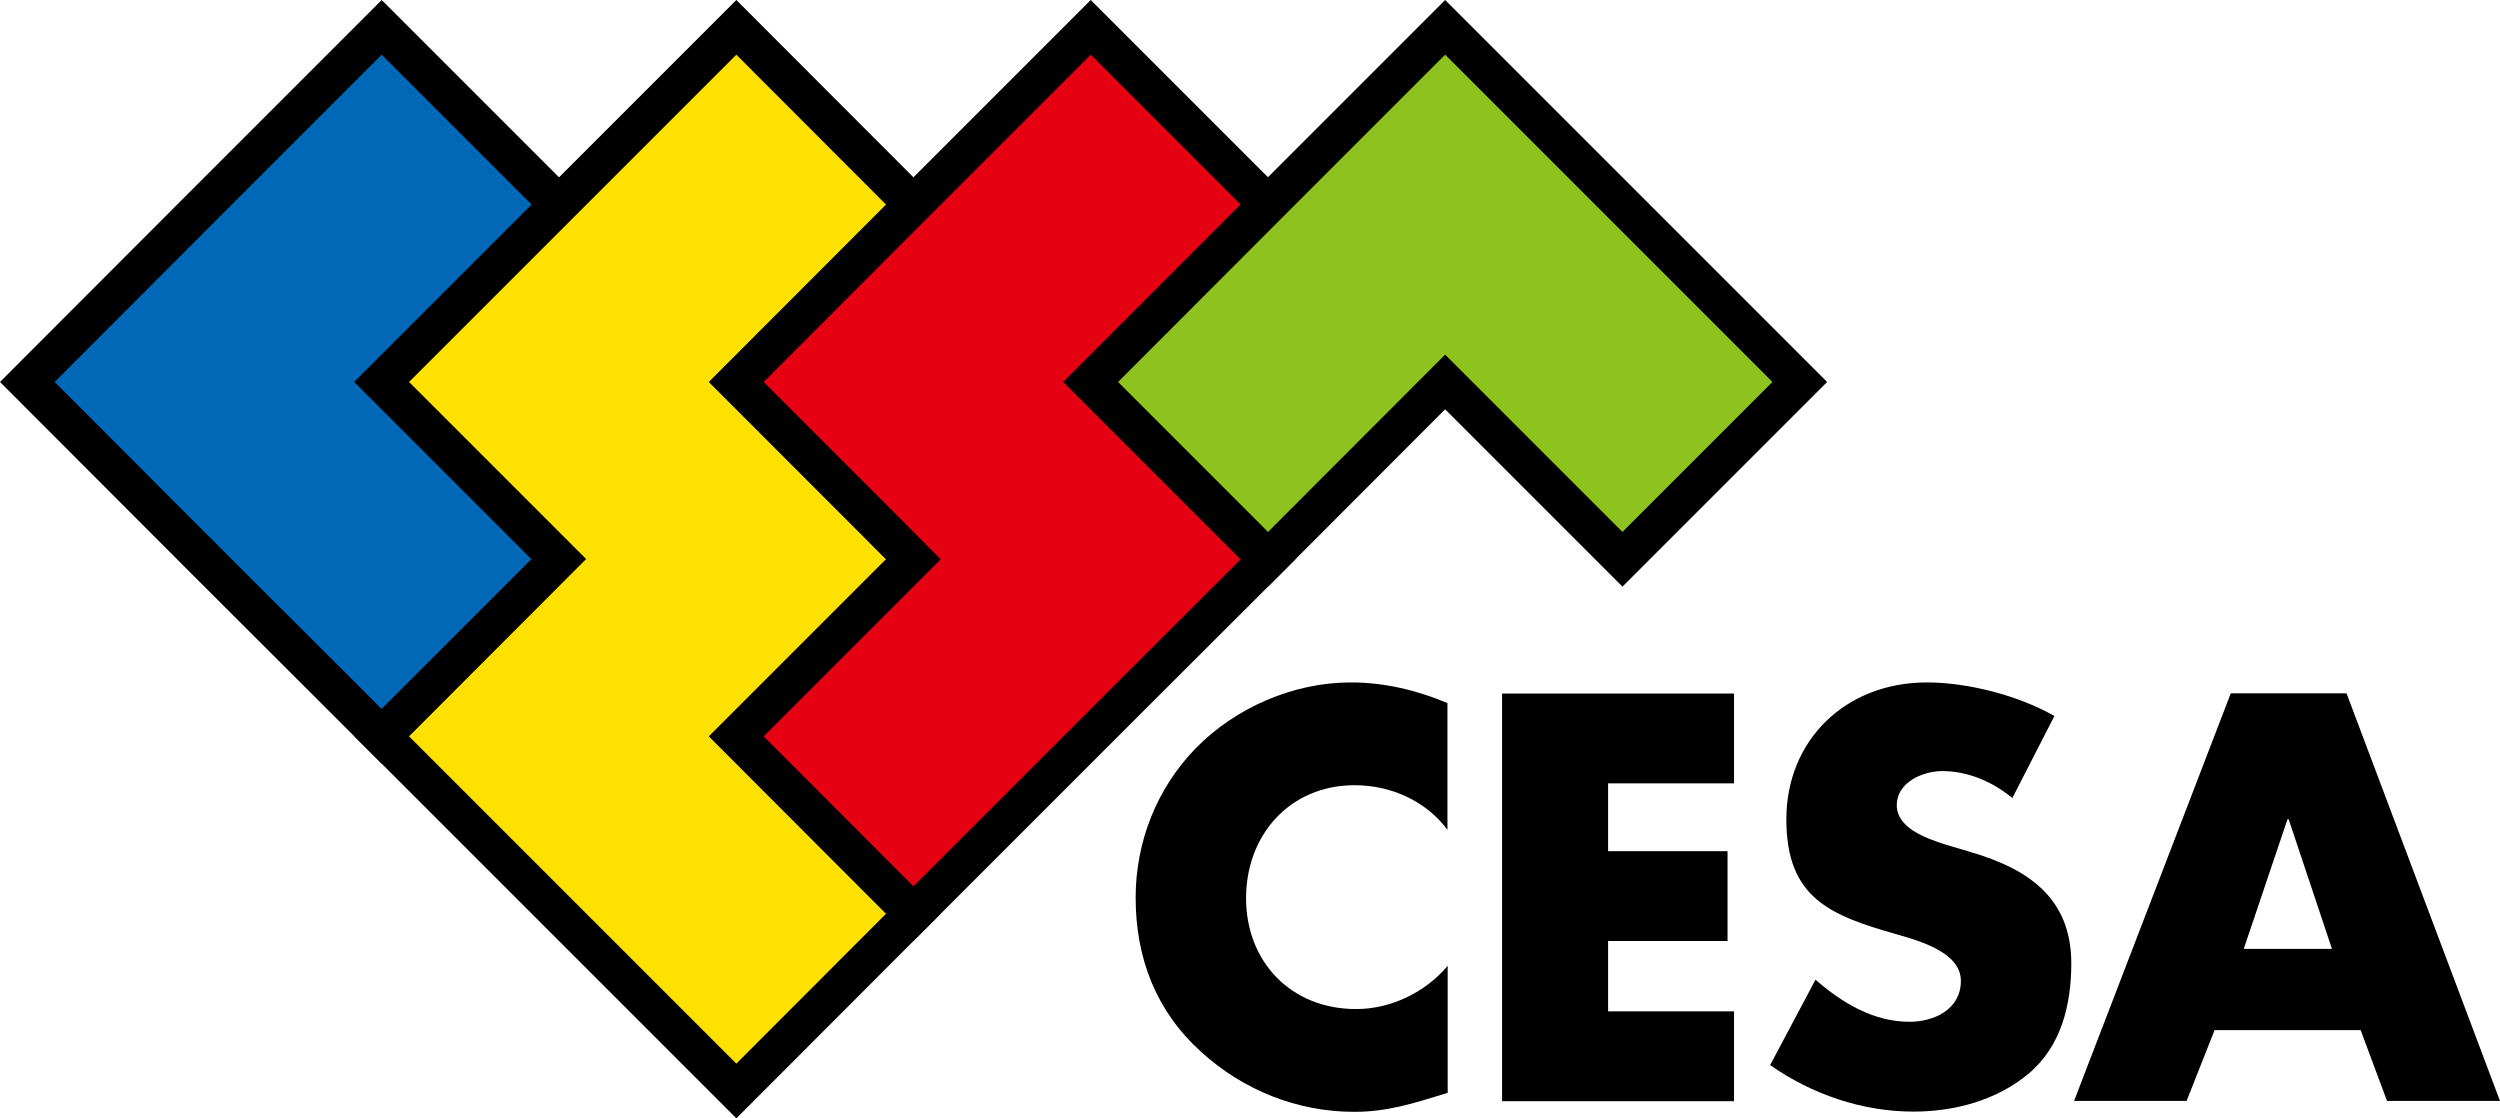
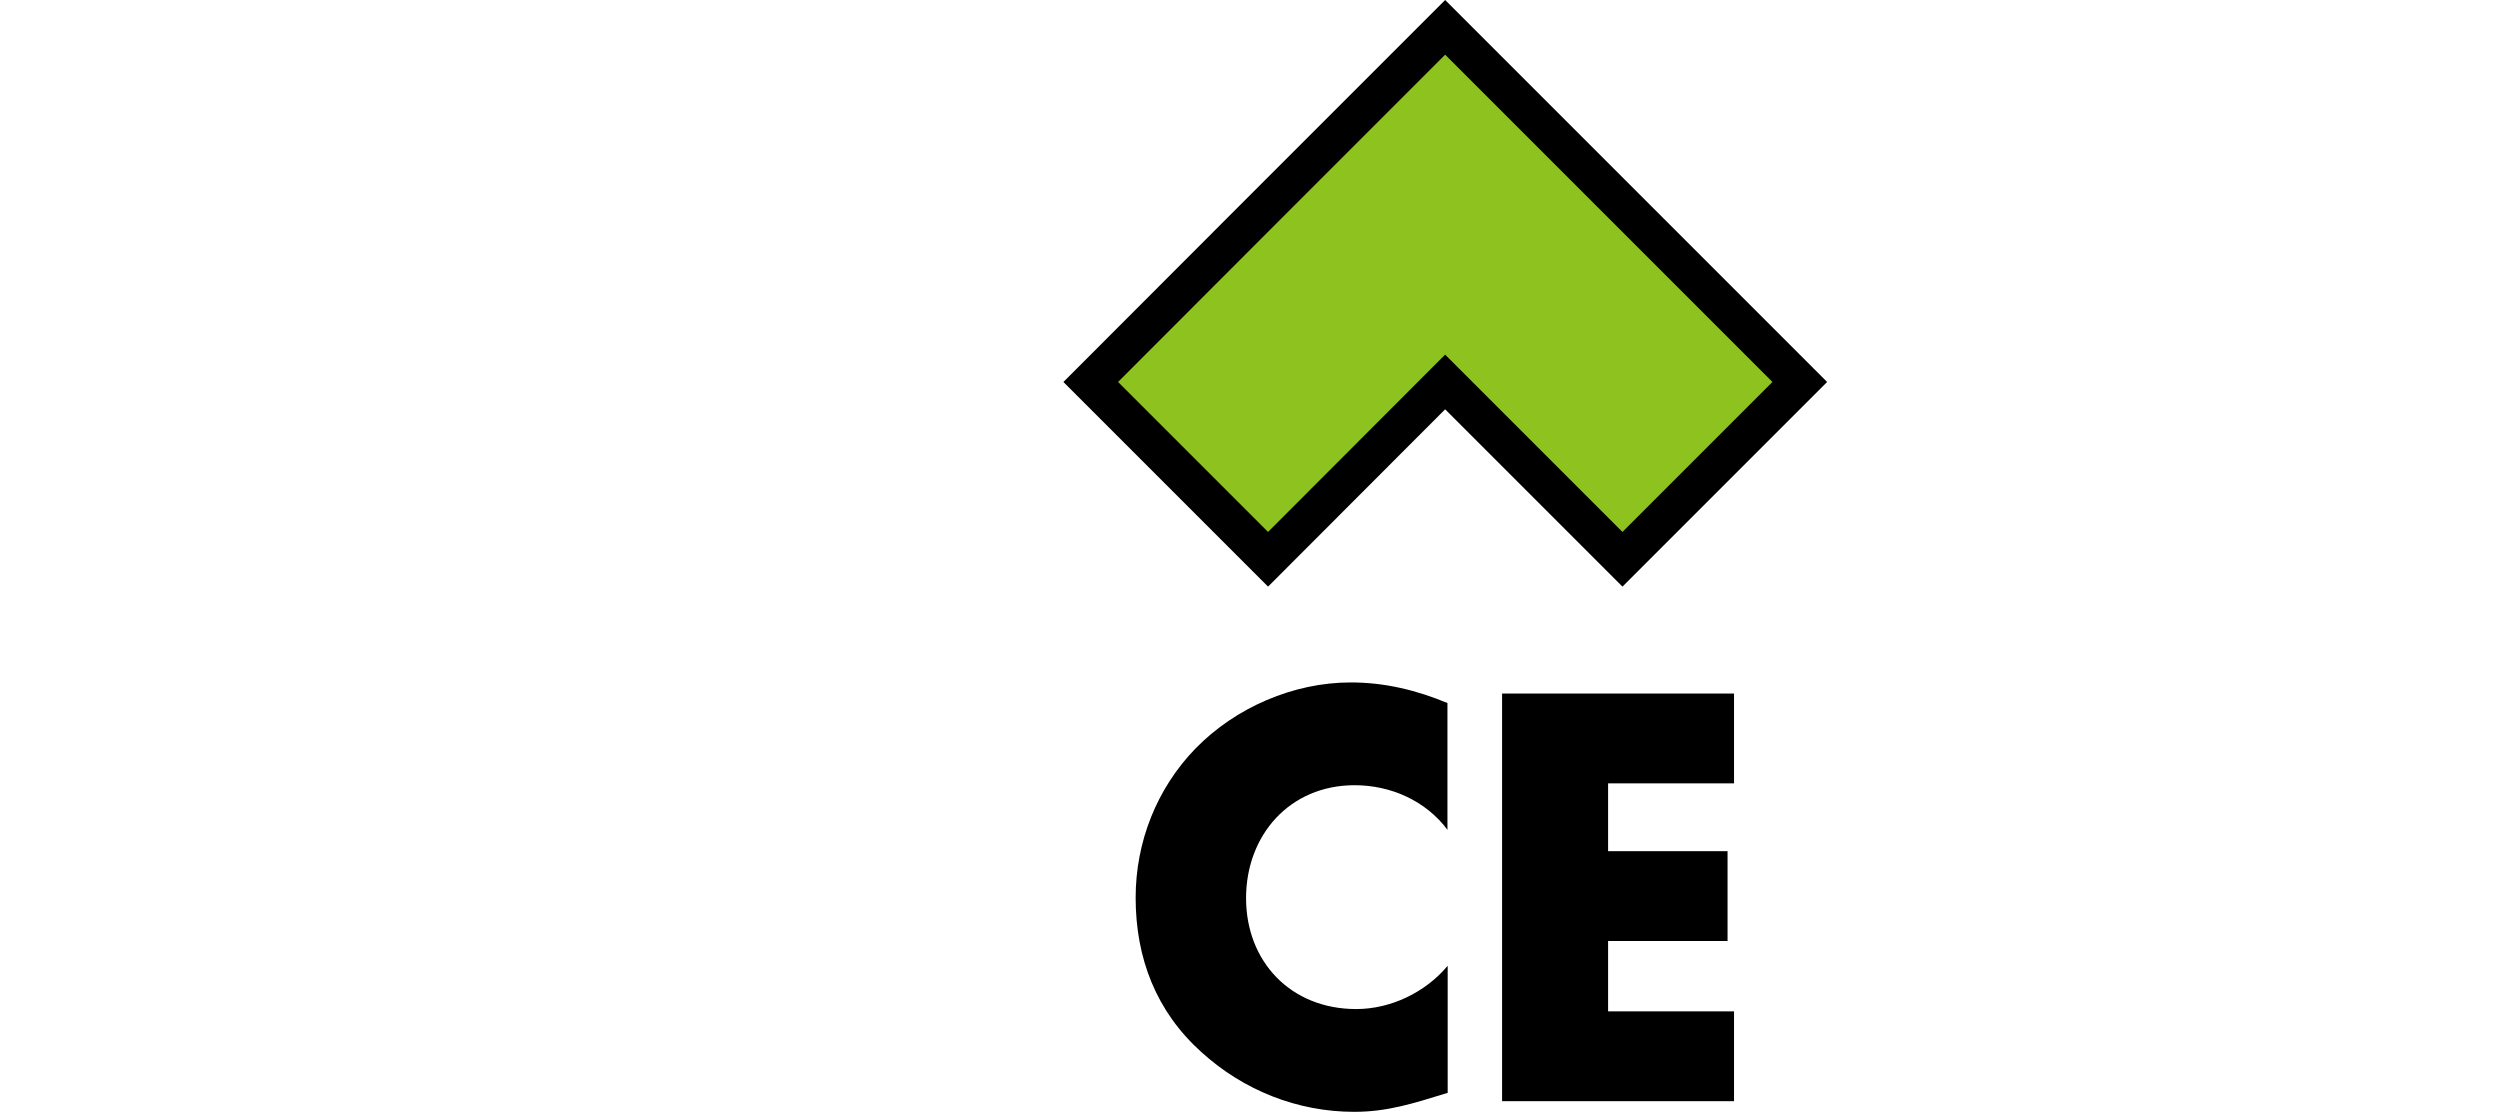
<svg xmlns="http://www.w3.org/2000/svg" height="48.313" viewBox="0 0 108 48.313" width="108">
  <g stroke="#000" stroke-width="1.67">
-     <path d="m24.15 24.161-7.66-7.66 7.66-7.66-7.66-7.66-7.66 7.66-7.65 7.66 7.65 7.66 7.66 7.65z" fill="#0068b6" />
-     <path d="m31.81 16.501 7.65-7.66-7.65-7.66-7.66 7.66-7.66 7.66 6.36 6.36 1.29 1.29-7.65 7.66 6.25 6.25 1.41 1.41 7.66 7.66 7.65-7.66-7.65-7.66 7.65-7.65z" fill="#ffe100" />
-     <path d="m48.02 15.601 6.76-6.76-7.66-7.66-7.66 7.66-7.65 7.66 5.98 5.98 1.67 1.68-7.65 7.65 7.65 7.66 7.66-7.66 1.21-1.21 6.45-6.44-7.66-7.66z" fill="#e50012" />
    <path d="m70.09 8.841-1.72-1.72-5.94-5.94-7.16 7.16-8.15 8.16 7.66 7.66 7.65-7.66 7.66 7.66 7.66-7.66z" fill="#8dc21f" />
  </g>
  <path d="m62.54 35.861c-.93-1.26-2.45-1.94-4.02-1.94-2.8 0-4.69 2.15-4.69 4.88s1.92 4.79 4.76 4.79c1.49 0 2.99-.72 3.95-1.87v5.49c-1.52.47-2.62.82-4.04.82-2.45 0-4.79-.93-6.61-2.59-1.94-1.75-2.83-4.04-2.83-6.66 0-2.41.91-4.72 2.59-6.45 1.73-1.77 4.23-2.85 6.7-2.85 1.47 0 2.83.33 4.18.89v5.49z" />
  <path d="m69.47 33.831v2.94h5.16v3.88h-5.16v3.04h5.44v3.88h-10.02v-17.61h10.02v3.88h-5.44z" />
-   <path d="m86.94 34.481c-.84-.7-1.91-1.17-3.04-1.17-.84 0-1.96.49-1.96 1.47s1.24 1.42 2.03 1.68l1.17.35c2.45.72 4.34 1.96 4.34 4.81 0 1.75-.42 3.55-1.82 4.74-1.38 1.17-3.22 1.66-5 1.66-2.22 0-4.39-.75-6.19-2.01l1.96-3.69c1.14 1 2.5 1.82 4.06 1.82 1.07 0 2.22-.54 2.22-1.77s-1.8-1.73-2.78-2.01c-2.87-.82-4.76-1.56-4.76-4.97s2.55-5.91 6.07-5.91c1.77 0 3.95.56 5.51 1.45l-1.82 3.55z" />
-   <path d="m95.67 44.501-1.21 3.06h-4.86l6.77-17.61h5l6.63 17.61h-4.88l-1.14-3.06zm3.2-9.11h-.05l-1.89 5.6h3.81z" />
</svg>